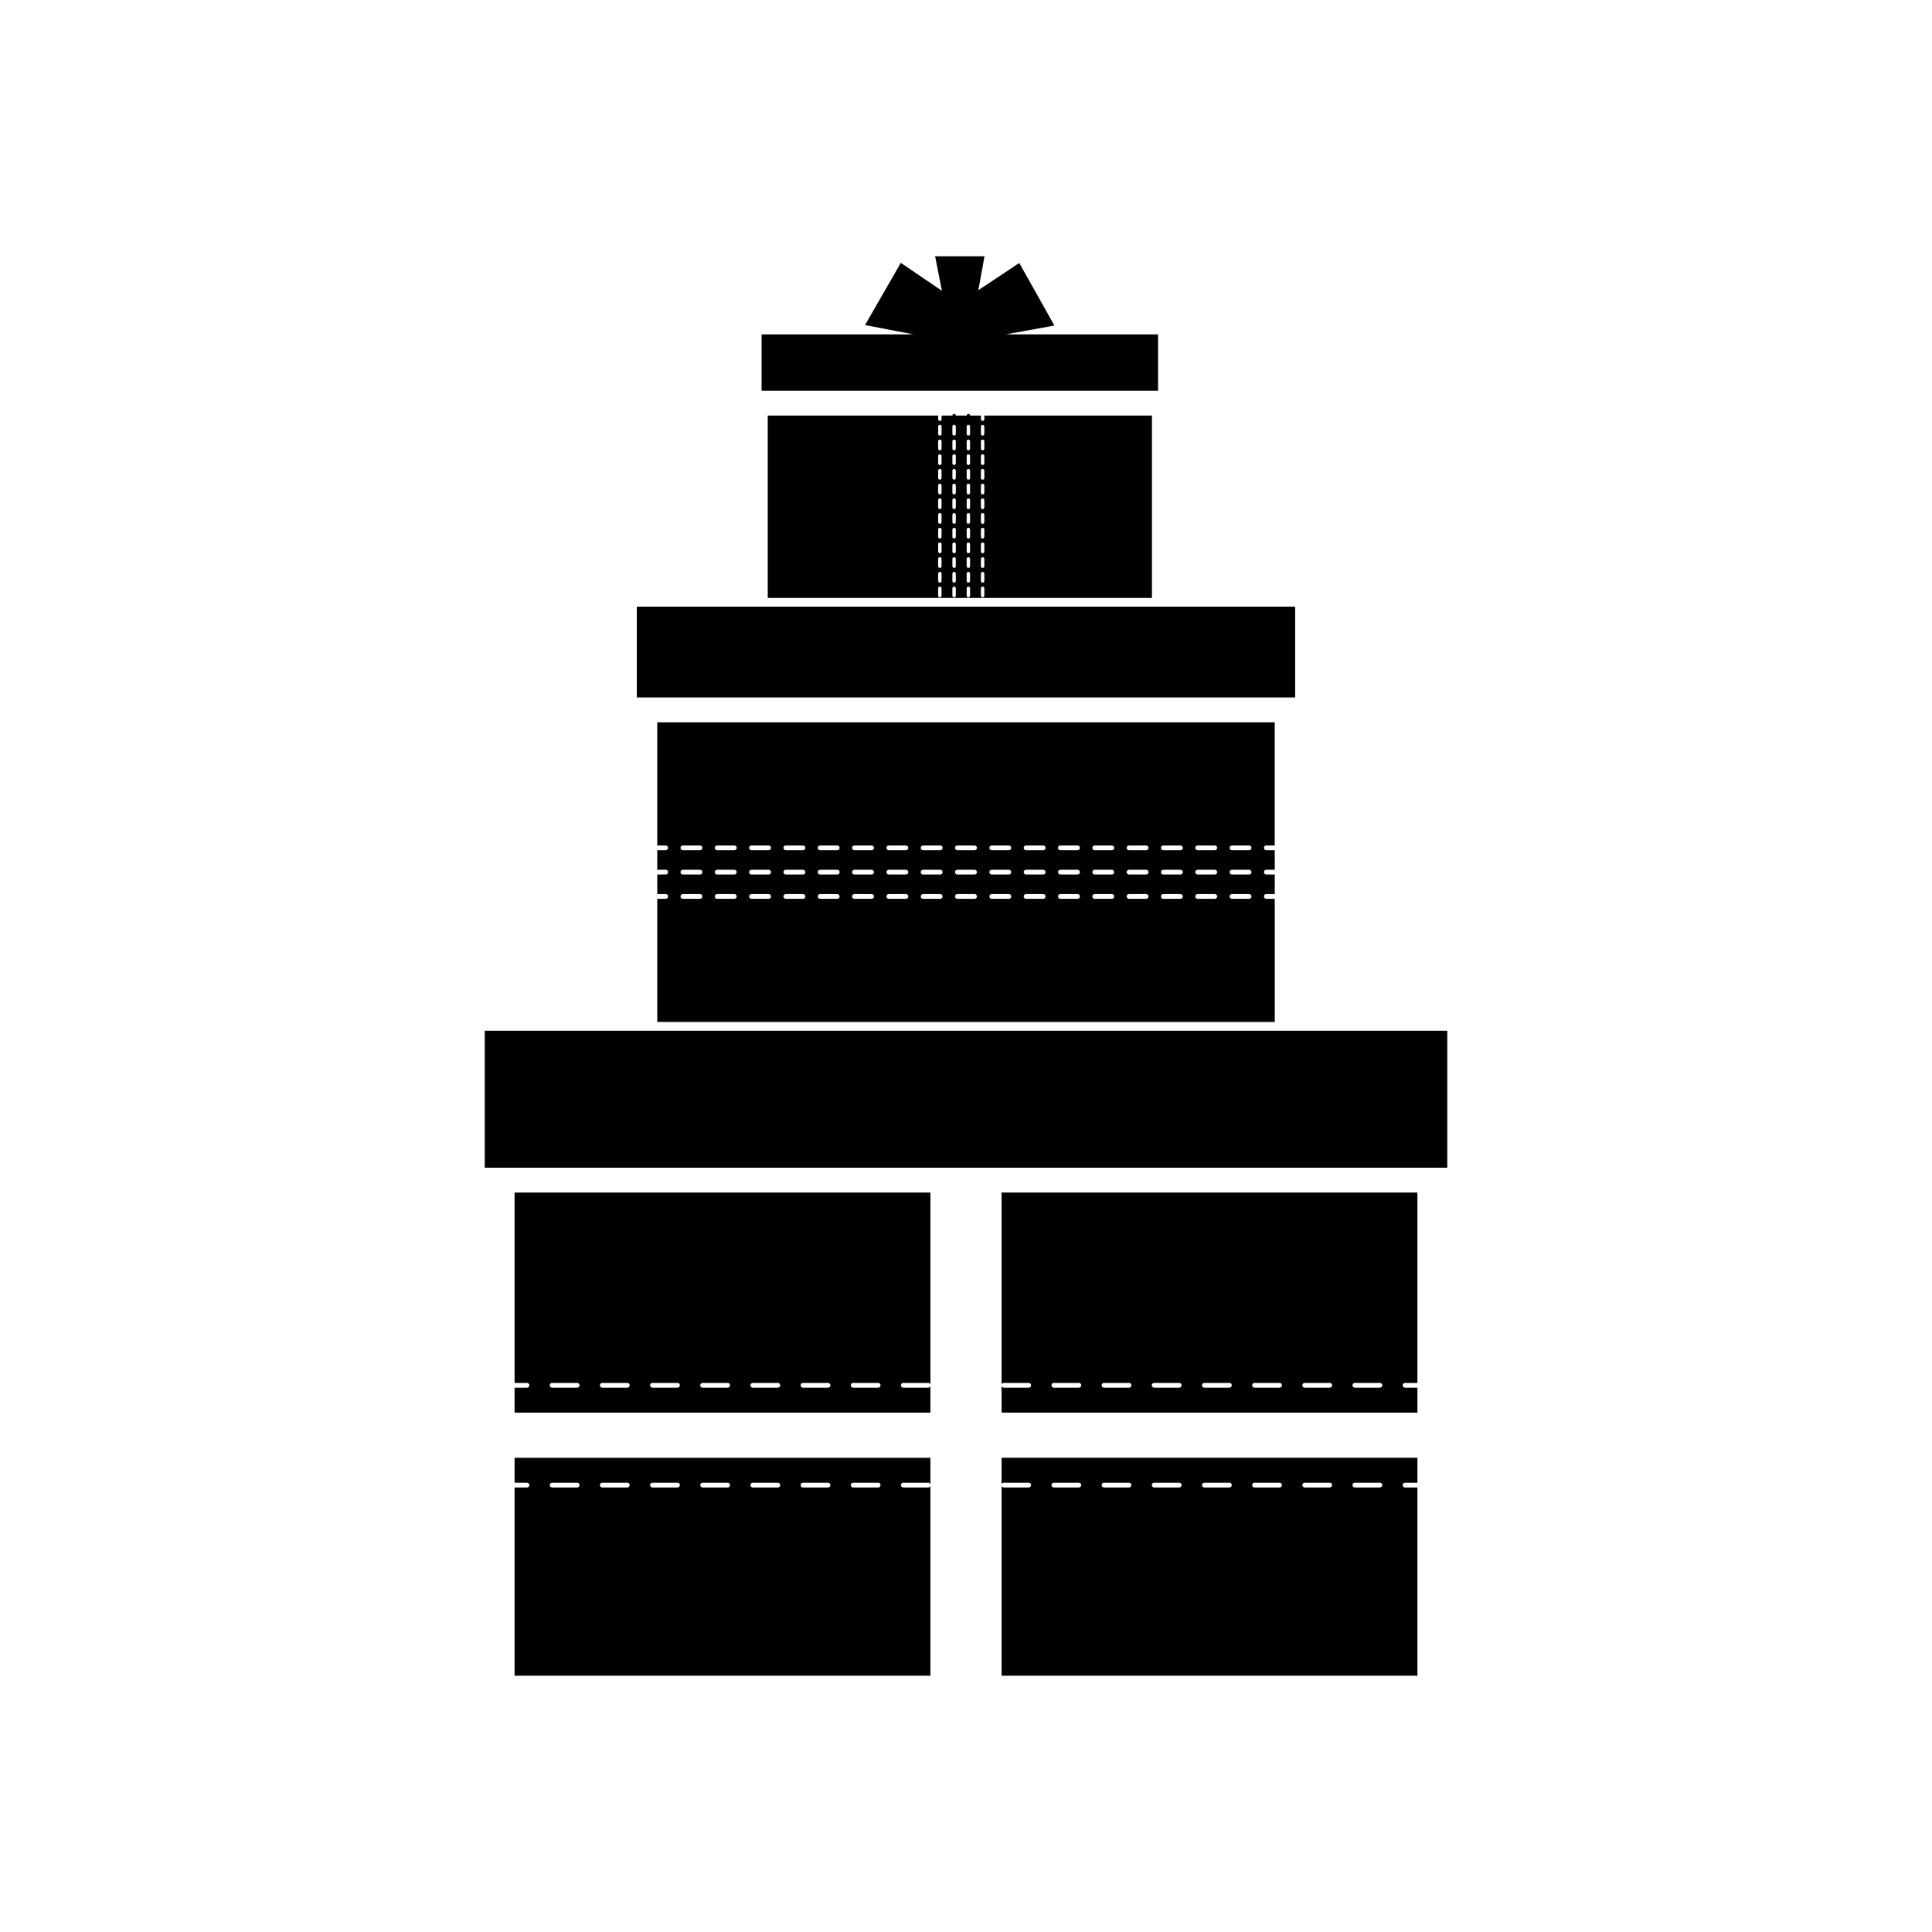
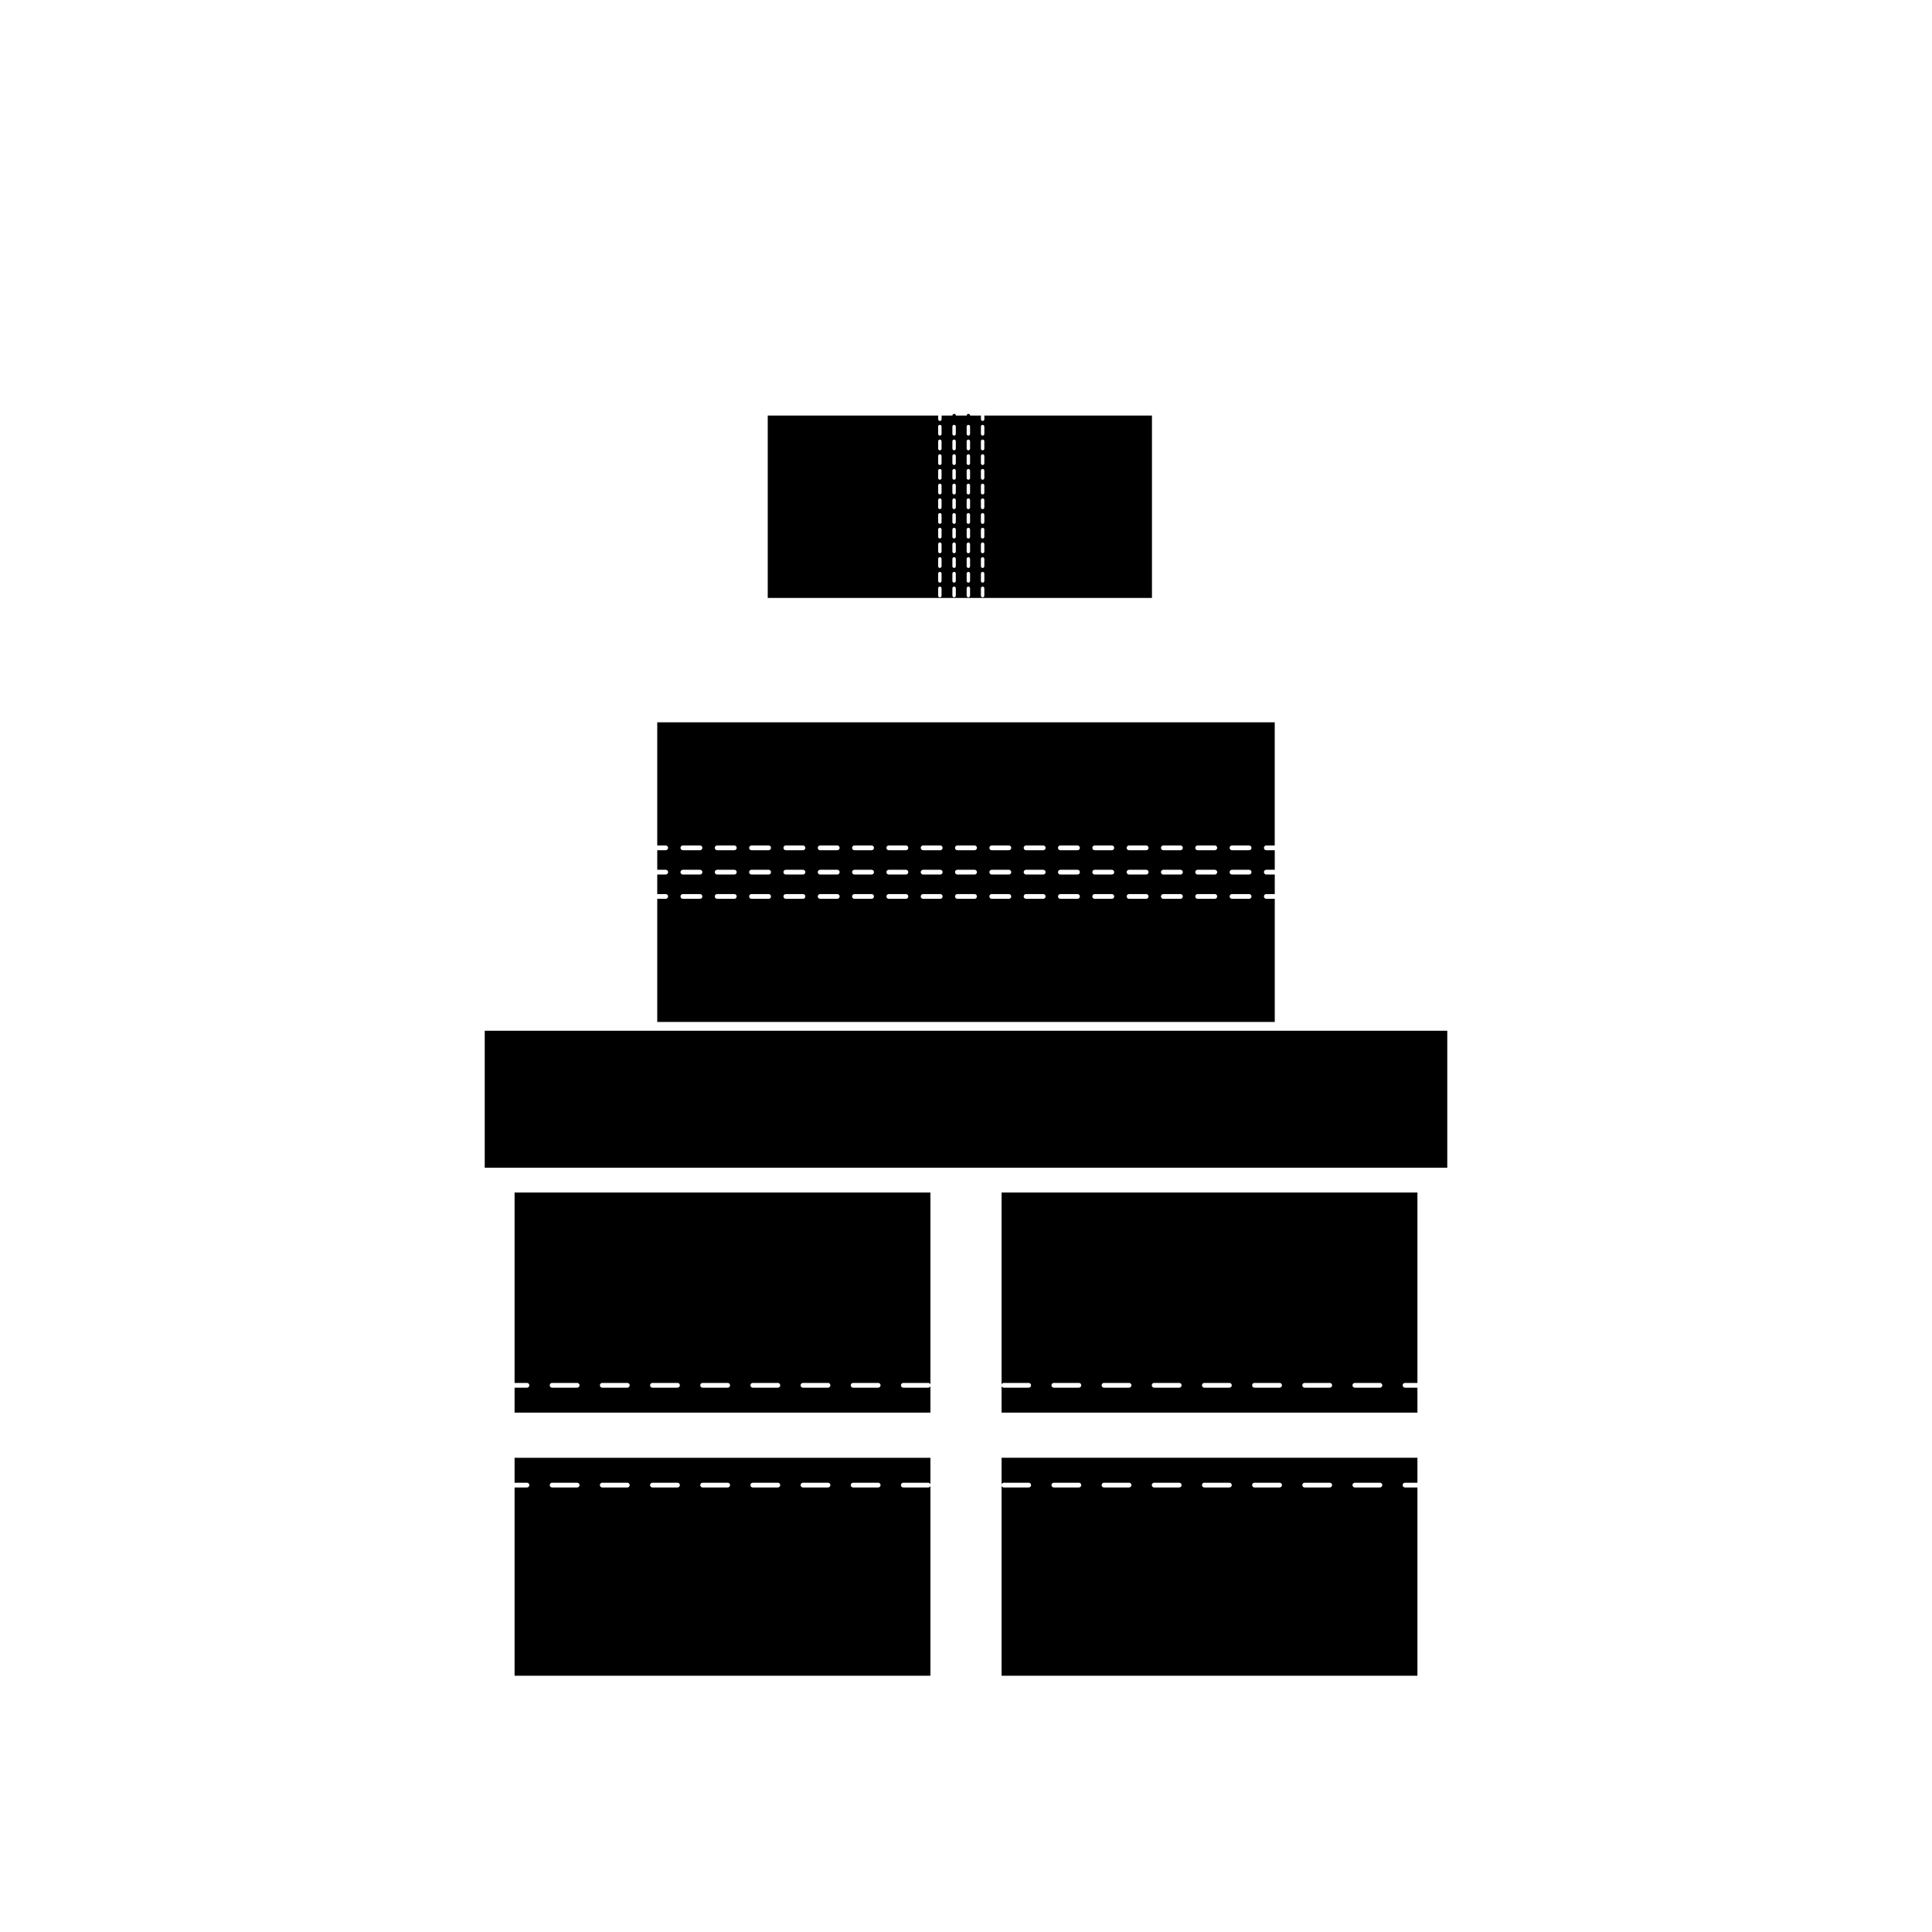
<svg xmlns="http://www.w3.org/2000/svg" fill="#000000" width="800px" height="800px" version="1.1" viewBox="144 144 512 512">
  <g>
-     <path d="m450.9 232.61h-40.34l12.867-2.336-9.309-16.578-10.852 7.203 1.645-8.992h-13.098l1.805 9.16-10.895-7.406-9.48 16.484 12.828 2.465h-40.242v14.945h105.07z" />
    <path d="m479.57 368.06h2.246v-32.641h-163.64v32.641h2.246c0.348 0 0.629 0.281 0.629 0.629s-0.281 0.629-0.629 0.629h-2.246v5.18h2.246c0.348 0 0.629 0.281 0.629 0.629s-0.281 0.629-0.629 0.629h-2.246v5.18h2.246c0.348 0 0.629 0.281 0.629 0.629s-0.281 0.629-0.629 0.629h-2.246v32.641h163.65v-32.641h-2.246c-0.348 0-0.629-0.281-0.629-0.629s0.281-0.629 0.629-0.629h2.246v-5.18h-2.246c-0.348 0-0.629-0.281-0.629-0.629s0.281-0.629 0.629-0.629h2.246v-5.18h-2.246c-0.348 0-0.629-0.281-0.629-0.629-0.004-0.348 0.277-0.629 0.625-0.629zm-150.06 14.137h-4.543c-0.348 0-0.629-0.281-0.629-0.629 0-0.348 0.281-0.629 0.629-0.629h4.543c0.348 0 0.629 0.281 0.629 0.629 0 0.348-0.281 0.629-0.629 0.629zm0-6.438h-4.543c-0.348 0-0.629-0.281-0.629-0.629 0-0.348 0.281-0.629 0.629-0.629h4.543c0.348 0 0.629 0.281 0.629 0.629 0 0.344-0.281 0.629-0.629 0.629zm0-6.441h-4.543c-0.348 0-0.629-0.281-0.629-0.629s0.281-0.629 0.629-0.629h4.543c0.348 0 0.629 0.281 0.629 0.629s-0.281 0.629-0.629 0.629zm9.094 12.879h-4.551c-0.348 0-0.629-0.281-0.629-0.629 0-0.348 0.281-0.629 0.629-0.629h4.551c0.348 0 0.629 0.281 0.629 0.629 0 0.348-0.277 0.629-0.629 0.629zm0-6.438h-4.551c-0.348 0-0.629-0.281-0.629-0.629 0-0.348 0.281-0.629 0.629-0.629h4.551c0.348 0 0.629 0.281 0.629 0.629 0 0.344-0.277 0.629-0.629 0.629zm0-6.441h-4.551c-0.348 0-0.629-0.281-0.629-0.629s0.281-0.629 0.629-0.629h4.551c0.348 0 0.629 0.281 0.629 0.629s-0.277 0.629-0.629 0.629zm9.094 12.879h-4.543c-0.348 0-0.629-0.281-0.629-0.629 0-0.348 0.281-0.629 0.629-0.629h4.543c0.348 0 0.629 0.281 0.629 0.629 0 0.348-0.281 0.629-0.629 0.629zm0-6.438h-4.543c-0.348 0-0.629-0.281-0.629-0.629 0-0.348 0.281-0.629 0.629-0.629h4.543c0.348 0 0.629 0.281 0.629 0.629 0 0.344-0.281 0.629-0.629 0.629zm0-6.441h-4.543c-0.348 0-0.629-0.281-0.629-0.629s0.281-0.629 0.629-0.629h4.543c0.348 0 0.629 0.281 0.629 0.629s-0.281 0.629-0.629 0.629zm9.098 12.879h-4.551c-0.348 0-0.629-0.281-0.629-0.629 0-0.348 0.281-0.629 0.629-0.629h4.551c0.348 0 0.629 0.281 0.629 0.629 0.004 0.348-0.281 0.629-0.629 0.629zm0-6.438h-4.551c-0.348 0-0.629-0.281-0.629-0.629 0-0.348 0.281-0.629 0.629-0.629h4.551c0.348 0 0.629 0.281 0.629 0.629 0.004 0.344-0.281 0.629-0.629 0.629zm0-6.441h-4.551c-0.348 0-0.629-0.281-0.629-0.629s0.281-0.629 0.629-0.629h4.551c0.348 0 0.629 0.281 0.629 0.629 0.004 0.348-0.281 0.629-0.629 0.629zm9.09 12.879h-4.543c-0.348 0-0.629-0.281-0.629-0.629 0-0.348 0.281-0.629 0.629-0.629h4.543c0.348 0 0.629 0.281 0.629 0.629 0 0.348-0.277 0.629-0.629 0.629zm0-6.438h-4.543c-0.348 0-0.629-0.281-0.629-0.629 0-0.348 0.281-0.629 0.629-0.629h4.543c0.348 0 0.629 0.281 0.629 0.629 0 0.344-0.277 0.629-0.629 0.629zm0-6.441h-4.543c-0.348 0-0.629-0.281-0.629-0.629s0.281-0.629 0.629-0.629h4.543c0.348 0 0.629 0.281 0.629 0.629s-0.277 0.629-0.629 0.629zm9.094 12.879h-4.543c-0.348 0-0.629-0.281-0.629-0.629 0-0.348 0.281-0.629 0.629-0.629h4.543c0.348 0 0.629 0.281 0.629 0.629 0 0.348-0.281 0.629-0.629 0.629zm0-6.438h-4.543c-0.348 0-0.629-0.281-0.629-0.629 0-0.348 0.281-0.629 0.629-0.629h4.543c0.348 0 0.629 0.281 0.629 0.629 0 0.344-0.281 0.629-0.629 0.629zm0-6.441h-4.543c-0.348 0-0.629-0.281-0.629-0.629s0.281-0.629 0.629-0.629h4.543c0.348 0 0.629 0.281 0.629 0.629s-0.281 0.629-0.629 0.629zm9.098 12.879h-4.543c-0.348 0-0.629-0.281-0.629-0.629 0-0.348 0.281-0.629 0.629-0.629h4.543c0.348 0 0.629 0.281 0.629 0.629 0.004 0.348-0.281 0.629-0.629 0.629zm0-6.438h-4.543c-0.348 0-0.629-0.281-0.629-0.629 0-0.348 0.281-0.629 0.629-0.629h4.543c0.348 0 0.629 0.281 0.629 0.629 0.004 0.344-0.281 0.629-0.629 0.629zm0-6.441h-4.543c-0.348 0-0.629-0.281-0.629-0.629s0.281-0.629 0.629-0.629h4.543c0.348 0 0.629 0.281 0.629 0.629 0.004 0.348-0.281 0.629-0.629 0.629zm9.094 12.879h-4.543c-0.348 0-0.629-0.281-0.629-0.629 0-0.348 0.281-0.629 0.629-0.629h4.543c0.348 0 0.629 0.281 0.629 0.629 0.004 0.348-0.281 0.629-0.629 0.629zm0-6.438h-4.543c-0.348 0-0.629-0.281-0.629-0.629 0-0.348 0.281-0.629 0.629-0.629h4.543c0.348 0 0.629 0.281 0.629 0.629 0.004 0.344-0.281 0.629-0.629 0.629zm0-6.441h-4.543c-0.348 0-0.629-0.281-0.629-0.629s0.281-0.629 0.629-0.629h4.543c0.348 0 0.629 0.281 0.629 0.629 0.004 0.348-0.281 0.629-0.629 0.629zm9.094 12.879h-4.551c-0.348 0-0.629-0.281-0.629-0.629 0-0.348 0.281-0.629 0.629-0.629h4.551c0.348 0 0.629 0.281 0.629 0.629 0.004 0.348-0.273 0.629-0.629 0.629zm0-6.438h-4.551c-0.348 0-0.629-0.281-0.629-0.629 0-0.348 0.281-0.629 0.629-0.629h4.551c0.348 0 0.629 0.281 0.629 0.629 0.004 0.344-0.273 0.629-0.629 0.629zm0-6.441h-4.551c-0.348 0-0.629-0.281-0.629-0.629s0.281-0.629 0.629-0.629h4.551c0.348 0 0.629 0.281 0.629 0.629 0.004 0.348-0.273 0.629-0.629 0.629zm9.094 12.879h-4.543c-0.348 0-0.629-0.281-0.629-0.629 0-0.348 0.281-0.629 0.629-0.629h4.543c0.348 0 0.629 0.281 0.629 0.629 0.004 0.348-0.281 0.629-0.629 0.629zm0-6.438h-4.543c-0.348 0-0.629-0.281-0.629-0.629 0-0.348 0.281-0.629 0.629-0.629h4.543c0.348 0 0.629 0.281 0.629 0.629 0.004 0.344-0.281 0.629-0.629 0.629zm0-6.441h-4.543c-0.348 0-0.629-0.281-0.629-0.629s0.281-0.629 0.629-0.629h4.543c0.348 0 0.629 0.281 0.629 0.629 0.004 0.348-0.281 0.629-0.629 0.629zm9.102 12.879h-4.551c-0.348 0-0.629-0.281-0.629-0.629 0-0.348 0.281-0.629 0.629-0.629h4.551c0.348 0 0.629 0.281 0.629 0.629 0 0.348-0.281 0.629-0.629 0.629zm0-6.438h-4.551c-0.348 0-0.629-0.281-0.629-0.629 0-0.348 0.281-0.629 0.629-0.629h4.551c0.348 0 0.629 0.281 0.629 0.629 0 0.344-0.281 0.629-0.629 0.629zm0-6.441h-4.551c-0.348 0-0.629-0.281-0.629-0.629s0.281-0.629 0.629-0.629h4.551c0.348 0 0.629 0.281 0.629 0.629s-0.281 0.629-0.629 0.629zm9.086 12.879h-4.543c-0.348 0-0.629-0.281-0.629-0.629 0-0.348 0.281-0.629 0.629-0.629h4.543c0.348 0 0.629 0.281 0.629 0.629 0.004 0.348-0.273 0.629-0.629 0.629zm0-6.438h-4.543c-0.348 0-0.629-0.281-0.629-0.629 0-0.348 0.281-0.629 0.629-0.629h4.543c0.348 0 0.629 0.281 0.629 0.629 0.004 0.344-0.273 0.629-0.629 0.629zm0-6.441h-4.543c-0.348 0-0.629-0.281-0.629-0.629s0.281-0.629 0.629-0.629h4.543c0.348 0 0.629 0.281 0.629 0.629 0.004 0.348-0.273 0.629-0.629 0.629zm9.094 12.879h-4.543c-0.348 0-0.629-0.281-0.629-0.629 0-0.348 0.281-0.629 0.629-0.629h4.543c0.348 0 0.629 0.281 0.629 0.629 0.004 0.348-0.281 0.629-0.629 0.629zm0-6.438h-4.543c-0.348 0-0.629-0.281-0.629-0.629 0-0.348 0.281-0.629 0.629-0.629h4.543c0.348 0 0.629 0.281 0.629 0.629 0.004 0.344-0.281 0.629-0.629 0.629zm0-6.441h-4.543c-0.348 0-0.629-0.281-0.629-0.629s0.281-0.629 0.629-0.629h4.543c0.348 0 0.629 0.281 0.629 0.629 0.004 0.348-0.281 0.629-0.629 0.629zm9.102 12.879h-4.543c-0.348 0-0.629-0.281-0.629-0.629 0-0.348 0.281-0.629 0.629-0.629h4.543c0.348 0 0.629 0.281 0.629 0.629 0 0.348-0.281 0.629-0.629 0.629zm0-6.438h-4.543c-0.348 0-0.629-0.281-0.629-0.629 0-0.348 0.281-0.629 0.629-0.629h4.543c0.348 0 0.629 0.281 0.629 0.629 0 0.344-0.281 0.629-0.629 0.629zm0-6.441h-4.543c-0.348 0-0.629-0.281-0.629-0.629s0.281-0.629 0.629-0.629h4.543c0.348 0 0.629 0.281 0.629 0.629s-0.281 0.629-0.629 0.629zm9.086 12.879h-4.543c-0.348 0-0.629-0.281-0.629-0.629 0-0.348 0.281-0.629 0.629-0.629h4.543c0.348 0 0.629 0.281 0.629 0.629 0.004 0.348-0.273 0.629-0.629 0.629zm0-6.438h-4.543c-0.348 0-0.629-0.281-0.629-0.629 0-0.348 0.281-0.629 0.629-0.629h4.543c0.348 0 0.629 0.281 0.629 0.629 0.004 0.344-0.273 0.629-0.629 0.629zm0-6.441h-4.543c-0.348 0-0.629-0.281-0.629-0.629s0.281-0.629 0.629-0.629h4.543c0.348 0 0.629 0.281 0.629 0.629 0.004 0.348-0.273 0.629-0.629 0.629zm9.102 12.879h-4.551c-0.348 0-0.629-0.281-0.629-0.629 0-0.348 0.281-0.629 0.629-0.629h4.551c0.348 0 0.629 0.281 0.629 0.629 0 0.348-0.281 0.629-0.629 0.629zm0-6.438h-4.551c-0.348 0-0.629-0.281-0.629-0.629 0-0.348 0.281-0.629 0.629-0.629h4.551c0.348 0 0.629 0.281 0.629 0.629 0 0.344-0.281 0.629-0.629 0.629zm0-6.441h-4.551c-0.348 0-0.629-0.281-0.629-0.629s0.281-0.629 0.629-0.629h4.551c0.348 0 0.629 0.281 0.629 0.629s-0.281 0.629-0.629 0.629zm9.094 12.879h-4.543c-0.348 0-0.629-0.281-0.629-0.629 0-0.348 0.281-0.629 0.629-0.629h4.543c0.348 0 0.629 0.281 0.629 0.629 0 0.348-0.281 0.629-0.629 0.629zm0-6.438h-4.543c-0.348 0-0.629-0.281-0.629-0.629 0-0.348 0.281-0.629 0.629-0.629h4.543c0.348 0 0.629 0.281 0.629 0.629 0 0.344-0.281 0.629-0.629 0.629zm0-6.441h-4.543c-0.348 0-0.629-0.281-0.629-0.629s0.281-0.629 0.629-0.629h4.543c0.348 0 0.629 0.281 0.629 0.629s-0.281 0.629-0.629 0.629z" />
    <path d="m272.46 417.16h255.08v36.293h-255.08z" />
    <path d="m280.37 510.49h3.285c0.348 0 0.629 0.281 0.629 0.629 0 0.348-0.281 0.629-0.629 0.629h-3.285v6.613h110.2v-7.043c-0.09 0.238-0.277 0.43-0.543 0.43h-6.644c-0.348 0-0.629-0.281-0.629-0.629 0-0.348 0.281-0.629 0.629-0.629h6.644c0.273 0 0.457 0.191 0.543 0.43v-50.891h-110.2zm89.715 0h6.644c0.348 0 0.629 0.281 0.629 0.629 0 0.348-0.281 0.629-0.629 0.629h-6.644c-0.348 0-0.629-0.281-0.629-0.629 0-0.348 0.281-0.629 0.629-0.629zm-13.297 0h6.648c0.348 0 0.629 0.281 0.629 0.629 0 0.348-0.281 0.629-0.629 0.629h-6.648c-0.348 0-0.629-0.281-0.629-0.629 0-0.348 0.281-0.629 0.629-0.629zm-13.293 0h6.644c0.348 0 0.629 0.281 0.629 0.629 0 0.348-0.281 0.629-0.629 0.629h-6.644c-0.348 0-0.629-0.281-0.629-0.629 0-0.348 0.281-0.629 0.629-0.629zm-13.297 0h6.648c0.348 0 0.629 0.281 0.629 0.629 0 0.348-0.281 0.629-0.629 0.629h-6.648c-0.348 0-0.629-0.281-0.629-0.629 0-0.348 0.277-0.629 0.629-0.629zm-13.297 0h6.644c0.348 0 0.629 0.281 0.629 0.629 0 0.348-0.281 0.629-0.629 0.629h-6.644c-0.348 0-0.629-0.281-0.629-0.629 0-0.348 0.281-0.629 0.629-0.629zm-13.301 0h6.648c0.348 0 0.629 0.281 0.629 0.629 0 0.348-0.281 0.629-0.629 0.629h-6.648c-0.348 0-0.629-0.281-0.629-0.629 0-0.348 0.285-0.629 0.629-0.629zm-13.289 0h6.644c0.348 0 0.629 0.281 0.629 0.629 0 0.348-0.281 0.629-0.629 0.629h-6.644c-0.348 0-0.629-0.281-0.629-0.629 0-0.348 0.277-0.629 0.629-0.629z" />
    <path d="m409.43 510.92c0.09-0.238 0.277-0.43 0.543-0.43h6.644c0.348 0 0.629 0.281 0.629 0.629 0 0.348-0.281 0.629-0.629 0.629h-6.644c-0.273 0-0.457-0.191-0.543-0.43v7.043h110.2v-6.613h-3.285c-0.348 0-0.629-0.281-0.629-0.629 0-0.348 0.281-0.629 0.629-0.629h3.285v-50.461h-110.2zm93.617-0.43h6.648c0.348 0 0.629 0.281 0.629 0.629 0 0.348-0.281 0.629-0.629 0.629h-6.648c-0.348 0-0.629-0.281-0.629-0.629 0-0.348 0.281-0.629 0.629-0.629zm-13.297 0h6.644c0.348 0 0.629 0.281 0.629 0.629 0 0.348-0.281 0.629-0.629 0.629h-6.644c-0.348 0-0.629-0.281-0.629-0.629 0-0.348 0.281-0.629 0.629-0.629zm-13.293 0h6.648c0.348 0 0.629 0.281 0.629 0.629 0 0.348-0.281 0.629-0.629 0.629h-6.648c-0.348 0-0.629-0.281-0.629-0.629-0.004-0.348 0.273-0.629 0.629-0.629zm-13.297 0h6.644c0.348 0 0.629 0.281 0.629 0.629 0 0.348-0.281 0.629-0.629 0.629h-6.644c-0.348 0-0.629-0.281-0.629-0.629 0-0.348 0.281-0.629 0.629-0.629zm-13.297 0h6.644c0.348 0 0.629 0.281 0.629 0.629 0 0.348-0.281 0.629-0.629 0.629h-6.644c-0.348 0-0.629-0.281-0.629-0.629 0-0.348 0.281-0.629 0.629-0.629zm-13.293 0h6.644c0.348 0 0.629 0.281 0.629 0.629 0 0.348-0.281 0.629-0.629 0.629h-6.644c-0.348 0-0.629-0.281-0.629-0.629-0.004-0.348 0.273-0.629 0.629-0.629zm-13.297 0h6.644c0.348 0 0.629 0.281 0.629 0.629 0 0.348-0.281 0.629-0.629 0.629h-6.644c-0.348 0-0.629-0.281-0.629-0.629 0-0.348 0.281-0.629 0.629-0.629z" />
    <path d="m409.43 537.37c0.09-0.238 0.277-0.43 0.543-0.43h6.644c0.348 0 0.629 0.281 0.629 0.629s-0.281 0.629-0.629 0.629h-6.644c-0.273 0-0.457-0.191-0.543-0.43v50.32h110.2v-49.891h-3.285c-0.348 0-0.629-0.281-0.629-0.629s0.281-0.629 0.629-0.629h3.285v-6.613h-110.2zm93.617-0.43h6.648c0.348 0 0.629 0.281 0.629 0.629s-0.281 0.629-0.629 0.629h-6.648c-0.348 0-0.629-0.281-0.629-0.629 0-0.344 0.281-0.629 0.629-0.629zm-13.297 0h6.644c0.348 0 0.629 0.281 0.629 0.629s-0.281 0.629-0.629 0.629h-6.644c-0.348 0-0.629-0.281-0.629-0.629 0-0.344 0.281-0.629 0.629-0.629zm-13.293 0h6.648c0.348 0 0.629 0.281 0.629 0.629s-0.281 0.629-0.629 0.629h-6.648c-0.348 0-0.629-0.281-0.629-0.629-0.004-0.344 0.273-0.629 0.629-0.629zm-13.297 0h6.644c0.348 0 0.629 0.281 0.629 0.629s-0.281 0.629-0.629 0.629h-6.644c-0.348 0-0.629-0.281-0.629-0.629 0-0.344 0.281-0.629 0.629-0.629zm-13.297 0h6.644c0.348 0 0.629 0.281 0.629 0.629s-0.281 0.629-0.629 0.629h-6.644c-0.348 0-0.629-0.281-0.629-0.629 0-0.344 0.281-0.629 0.629-0.629zm-13.293 0h6.644c0.348 0 0.629 0.281 0.629 0.629s-0.281 0.629-0.629 0.629h-6.644c-0.348 0-0.629-0.281-0.629-0.629-0.004-0.344 0.273-0.629 0.629-0.629zm-13.297 0h6.644c0.348 0 0.629 0.281 0.629 0.629s-0.281 0.629-0.629 0.629h-6.644c-0.348 0-0.629-0.281-0.629-0.629 0-0.344 0.281-0.629 0.629-0.629z" />
    <path d="m280.37 536.94h3.285c0.348 0 0.629 0.281 0.629 0.629s-0.281 0.629-0.629 0.629h-3.285v49.891h110.2v-50.32c-0.09 0.238-0.277 0.43-0.543 0.43h-6.644c-0.348 0-0.629-0.281-0.629-0.629s0.281-0.629 0.629-0.629h6.644c0.273 0 0.457 0.191 0.543 0.43v-7.043h-110.2zm89.715 0h6.644c0.348 0 0.629 0.281 0.629 0.629s-0.281 0.629-0.629 0.629h-6.644c-0.348 0-0.629-0.281-0.629-0.629 0-0.344 0.281-0.629 0.629-0.629zm-13.297 0h6.648c0.348 0 0.629 0.281 0.629 0.629s-0.281 0.629-0.629 0.629h-6.648c-0.348 0-0.629-0.281-0.629-0.629 0-0.344 0.281-0.629 0.629-0.629zm-13.293 0h6.644c0.348 0 0.629 0.281 0.629 0.629s-0.281 0.629-0.629 0.629h-6.644c-0.348 0-0.629-0.281-0.629-0.629 0-0.344 0.281-0.629 0.629-0.629zm-13.297 0h6.648c0.348 0 0.629 0.281 0.629 0.629s-0.281 0.629-0.629 0.629h-6.648c-0.348 0-0.629-0.281-0.629-0.629 0-0.344 0.277-0.629 0.629-0.629zm-13.297 0h6.644c0.348 0 0.629 0.281 0.629 0.629s-0.281 0.629-0.629 0.629h-6.644c-0.348 0-0.629-0.281-0.629-0.629 0-0.344 0.281-0.629 0.629-0.629zm-13.301 0h6.648c0.348 0 0.629 0.281 0.629 0.629s-0.281 0.629-0.629 0.629h-6.648c-0.348 0-0.629-0.281-0.629-0.629 0-0.344 0.285-0.629 0.629-0.629zm-13.289 0h6.644c0.348 0 0.629 0.281 0.629 0.629s-0.281 0.629-0.629 0.629h-6.644c-0.348 0-0.629-0.281-0.629-0.629 0-0.344 0.277-0.629 0.629-0.629z" />
-     <path d="m487.23 304.77h-174.47v24.07h174.47z" />
    <path d="m347.46 254.13v48.332h101.82v-48.332h-44.414v0.973c0 0.246-0.203 0.453-0.453 0.453s-0.453-0.207-0.453-0.453v-0.973h-2.871c0-0.246-0.203-0.453-0.453-0.453s-0.453 0.207-0.453 0.453h-2.871c0-0.246-0.203-0.453-0.453-0.453s-0.453 0.207-0.453 0.453h-2.871v0.973c0 0.246-0.203 0.453-0.453 0.453s-0.453-0.207-0.453-0.453v-0.973zm56.492 2.918c0-0.246 0.203-0.453 0.453-0.453s0.453 0.207 0.453 0.453v1.949c0 0.246-0.203 0.453-0.453 0.453s-0.453-0.207-0.453-0.453zm0 3.898c0-0.246 0.203-0.453 0.453-0.453s0.453 0.207 0.453 0.453v1.949c0 0.246-0.203 0.453-0.453 0.453s-0.453-0.207-0.453-0.453zm0 3.894c0-0.246 0.203-0.453 0.453-0.453s0.453 0.207 0.453 0.453v1.945c0 0.246-0.203 0.453-0.453 0.453s-0.453-0.207-0.453-0.453zm0 3.894c0-0.246 0.203-0.453 0.453-0.453s0.453 0.207 0.453 0.453v1.949c0 0.246-0.203 0.453-0.453 0.453s-0.453-0.207-0.453-0.453zm0 3.902c0-0.246 0.203-0.453 0.453-0.453s0.453 0.207 0.453 0.453v1.949c0 0.246-0.203 0.453-0.453 0.453s-0.453-0.207-0.453-0.453zm0 3.894c0-0.246 0.203-0.453 0.453-0.453s0.453 0.207 0.453 0.453v1.949c0 0.246-0.203 0.453-0.453 0.453s-0.453-0.207-0.453-0.453zm0 3.898c0-0.246 0.203-0.453 0.453-0.453s0.453 0.207 0.453 0.453v1.949c0 0.246-0.203 0.453-0.453 0.453s-0.453-0.207-0.453-0.453zm0 3.894c0-0.246 0.203-0.453 0.453-0.453s0.453 0.207 0.453 0.453v1.945c0 0.246-0.203 0.453-0.453 0.453s-0.453-0.207-0.453-0.453zm0 3.894c0-0.246 0.203-0.453 0.453-0.453s0.453 0.207 0.453 0.453v1.949c0 0.246-0.203 0.453-0.453 0.453s-0.453-0.207-0.453-0.453zm0 3.894c0-0.246 0.203-0.453 0.453-0.453s0.453 0.207 0.453 0.453v1.949c0 0.246-0.203 0.453-0.453 0.453s-0.453-0.207-0.453-0.453zm0 3.898c0-0.246 0.203-0.453 0.453-0.453s0.453 0.207 0.453 0.453v1.949c0 0.246-0.203 0.453-0.453 0.453s-0.453-0.207-0.453-0.453zm0 3.894c0-0.246 0.203-0.453 0.453-0.453s0.453 0.207 0.453 0.453v1.949c0 0.246-0.203 0.453-0.453 0.453s-0.453-0.207-0.453-0.453zm-3.777-42.859c0-0.246 0.203-0.453 0.453-0.453s0.453 0.207 0.453 0.453v1.949c0 0.246-0.203 0.453-0.453 0.453s-0.453-0.207-0.453-0.453zm0 3.898c0-0.246 0.203-0.453 0.453-0.453s0.453 0.207 0.453 0.453v1.949c0 0.246-0.203 0.453-0.453 0.453s-0.453-0.207-0.453-0.453zm0 3.894c0-0.246 0.203-0.453 0.453-0.453s0.453 0.207 0.453 0.453v1.945c0 0.246-0.203 0.453-0.453 0.453s-0.453-0.207-0.453-0.453zm0 3.894c0-0.246 0.203-0.453 0.453-0.453s0.453 0.207 0.453 0.453v1.949c0 0.246-0.203 0.453-0.453 0.453s-0.453-0.207-0.453-0.453zm0 3.902c0-0.246 0.203-0.453 0.453-0.453s0.453 0.207 0.453 0.453v1.949c0 0.246-0.203 0.453-0.453 0.453s-0.453-0.207-0.453-0.453zm0 3.894c0-0.246 0.203-0.453 0.453-0.453s0.453 0.207 0.453 0.453v1.949c0 0.246-0.203 0.453-0.453 0.453s-0.453-0.207-0.453-0.453zm0 3.898c0-0.246 0.203-0.453 0.453-0.453s0.453 0.207 0.453 0.453v1.949c0 0.246-0.203 0.453-0.453 0.453s-0.453-0.207-0.453-0.453zm0 3.894c0-0.246 0.203-0.453 0.453-0.453s0.453 0.207 0.453 0.453v1.945c0 0.246-0.203 0.453-0.453 0.453s-0.453-0.207-0.453-0.453zm0 3.894c0-0.246 0.203-0.453 0.453-0.453s0.453 0.207 0.453 0.453v1.949c0 0.246-0.203 0.453-0.453 0.453s-0.453-0.207-0.453-0.453zm0 3.894c0-0.246 0.203-0.453 0.453-0.453s0.453 0.207 0.453 0.453v1.949c0 0.246-0.203 0.453-0.453 0.453s-0.453-0.207-0.453-0.453zm0 3.898c0-0.246 0.203-0.453 0.453-0.453s0.453 0.207 0.453 0.453v1.949c0 0.246-0.203 0.453-0.453 0.453s-0.453-0.207-0.453-0.453zm0 3.894c0-0.246 0.203-0.453 0.453-0.453s0.453 0.207 0.453 0.453v1.949c0 0.246-0.203 0.453-0.453 0.453s-0.453-0.207-0.453-0.453zm-3.781-42.859c0-0.246 0.203-0.453 0.453-0.453s0.453 0.207 0.453 0.453v1.949c0 0.246-0.203 0.453-0.453 0.453s-0.453-0.207-0.453-0.453zm0 3.898c0-0.246 0.203-0.453 0.453-0.453s0.453 0.207 0.453 0.453v1.949c0 0.246-0.203 0.453-0.453 0.453s-0.453-0.207-0.453-0.453zm0 3.894c0-0.246 0.203-0.453 0.453-0.453s0.453 0.207 0.453 0.453v1.945c0 0.246-0.203 0.453-0.453 0.453s-0.453-0.207-0.453-0.453zm0 3.894c0-0.246 0.203-0.453 0.453-0.453s0.453 0.207 0.453 0.453v1.949c0 0.246-0.203 0.453-0.453 0.453s-0.453-0.207-0.453-0.453zm0 3.902c0-0.246 0.203-0.453 0.453-0.453s0.453 0.207 0.453 0.453v1.949c0 0.246-0.203 0.453-0.453 0.453s-0.453-0.207-0.453-0.453zm0 3.894c0-0.246 0.203-0.453 0.453-0.453s0.453 0.207 0.453 0.453v1.949c0 0.246-0.203 0.453-0.453 0.453s-0.453-0.207-0.453-0.453zm0 3.898c0-0.246 0.203-0.453 0.453-0.453s0.453 0.207 0.453 0.453v1.949c0 0.246-0.203 0.453-0.453 0.453s-0.453-0.207-0.453-0.453zm0 3.894c0-0.246 0.203-0.453 0.453-0.453s0.453 0.207 0.453 0.453v1.945c0 0.246-0.203 0.453-0.453 0.453s-0.453-0.207-0.453-0.453zm0 3.894c0-0.246 0.203-0.453 0.453-0.453s0.453 0.207 0.453 0.453l0.004 1.949c0 0.246-0.203 0.453-0.453 0.453s-0.453-0.207-0.453-0.453zm0 3.894c0-0.246 0.203-0.453 0.453-0.453s0.453 0.207 0.453 0.453v1.949c0 0.246-0.203 0.453-0.453 0.453s-0.453-0.207-0.453-0.453zm0 3.898c0-0.246 0.203-0.453 0.453-0.453s0.453 0.207 0.453 0.453v1.949c0 0.246-0.203 0.453-0.453 0.453s-0.453-0.207-0.453-0.453zm0 3.894c0-0.246 0.203-0.453 0.453-0.453s0.453 0.207 0.453 0.453v1.949c0 0.246-0.203 0.453-0.453 0.453s-0.453-0.207-0.453-0.453zm-2.871 1.949c0 0.246-0.203 0.453-0.453 0.453s-0.453-0.207-0.453-0.453v-1.949c0-0.246 0.203-0.453 0.453-0.453s0.453 0.207 0.453 0.453zm0-3.894c0 0.246-0.203 0.453-0.453 0.453s-0.453-0.207-0.453-0.453v-1.949c0-0.246 0.203-0.453 0.453-0.453s0.453 0.207 0.453 0.453zm0-3.898c0 0.246-0.203 0.453-0.453 0.453s-0.453-0.207-0.453-0.453v-1.949c0-0.246 0.203-0.453 0.453-0.453s0.453 0.207 0.453 0.453zm0-3.894c0 0.246-0.203 0.453-0.453 0.453s-0.453-0.207-0.453-0.453v-1.949c0-0.246 0.203-0.453 0.453-0.453s0.453 0.207 0.453 0.453zm0-3.898c0 0.246-0.203 0.453-0.453 0.453s-0.453-0.207-0.453-0.453v-1.945c0-0.246 0.203-0.453 0.453-0.453s0.453 0.207 0.453 0.453zm0-3.894c0 0.246-0.203 0.453-0.453 0.453s-0.453-0.207-0.453-0.453v-1.949c0-0.246 0.203-0.453 0.453-0.453s0.453 0.207 0.453 0.453zm0-3.894c0 0.246-0.203 0.453-0.453 0.453s-0.453-0.207-0.453-0.453v-1.949c0-0.246 0.203-0.453 0.453-0.453s0.453 0.207 0.453 0.453zm0-3.898c0 0.246-0.203 0.453-0.453 0.453s-0.453-0.207-0.453-0.453v-1.945c0-0.246 0.203-0.453 0.453-0.453s0.453 0.207 0.453 0.453zm0-3.894c0 0.246-0.203 0.453-0.453 0.453s-0.453-0.207-0.453-0.453v-1.949c0-0.246 0.203-0.453 0.453-0.453s0.453 0.207 0.453 0.453zm0-3.894c0 0.246-0.203 0.453-0.453 0.453s-0.453-0.207-0.453-0.453v-1.945c0-0.246 0.203-0.453 0.453-0.453s0.453 0.207 0.453 0.453zm0-3.894c0 0.246-0.203 0.453-0.453 0.453s-0.453-0.207-0.453-0.453v-1.953c0-0.246 0.203-0.453 0.453-0.453s0.453 0.207 0.453 0.453zm-0.453-6.301c0.25 0 0.453 0.207 0.453 0.453v1.949c0 0.246-0.203 0.453-0.453 0.453s-0.453-0.207-0.453-0.453v-1.949c0-0.25 0.203-0.453 0.453-0.453z" />
  </g>
</svg>